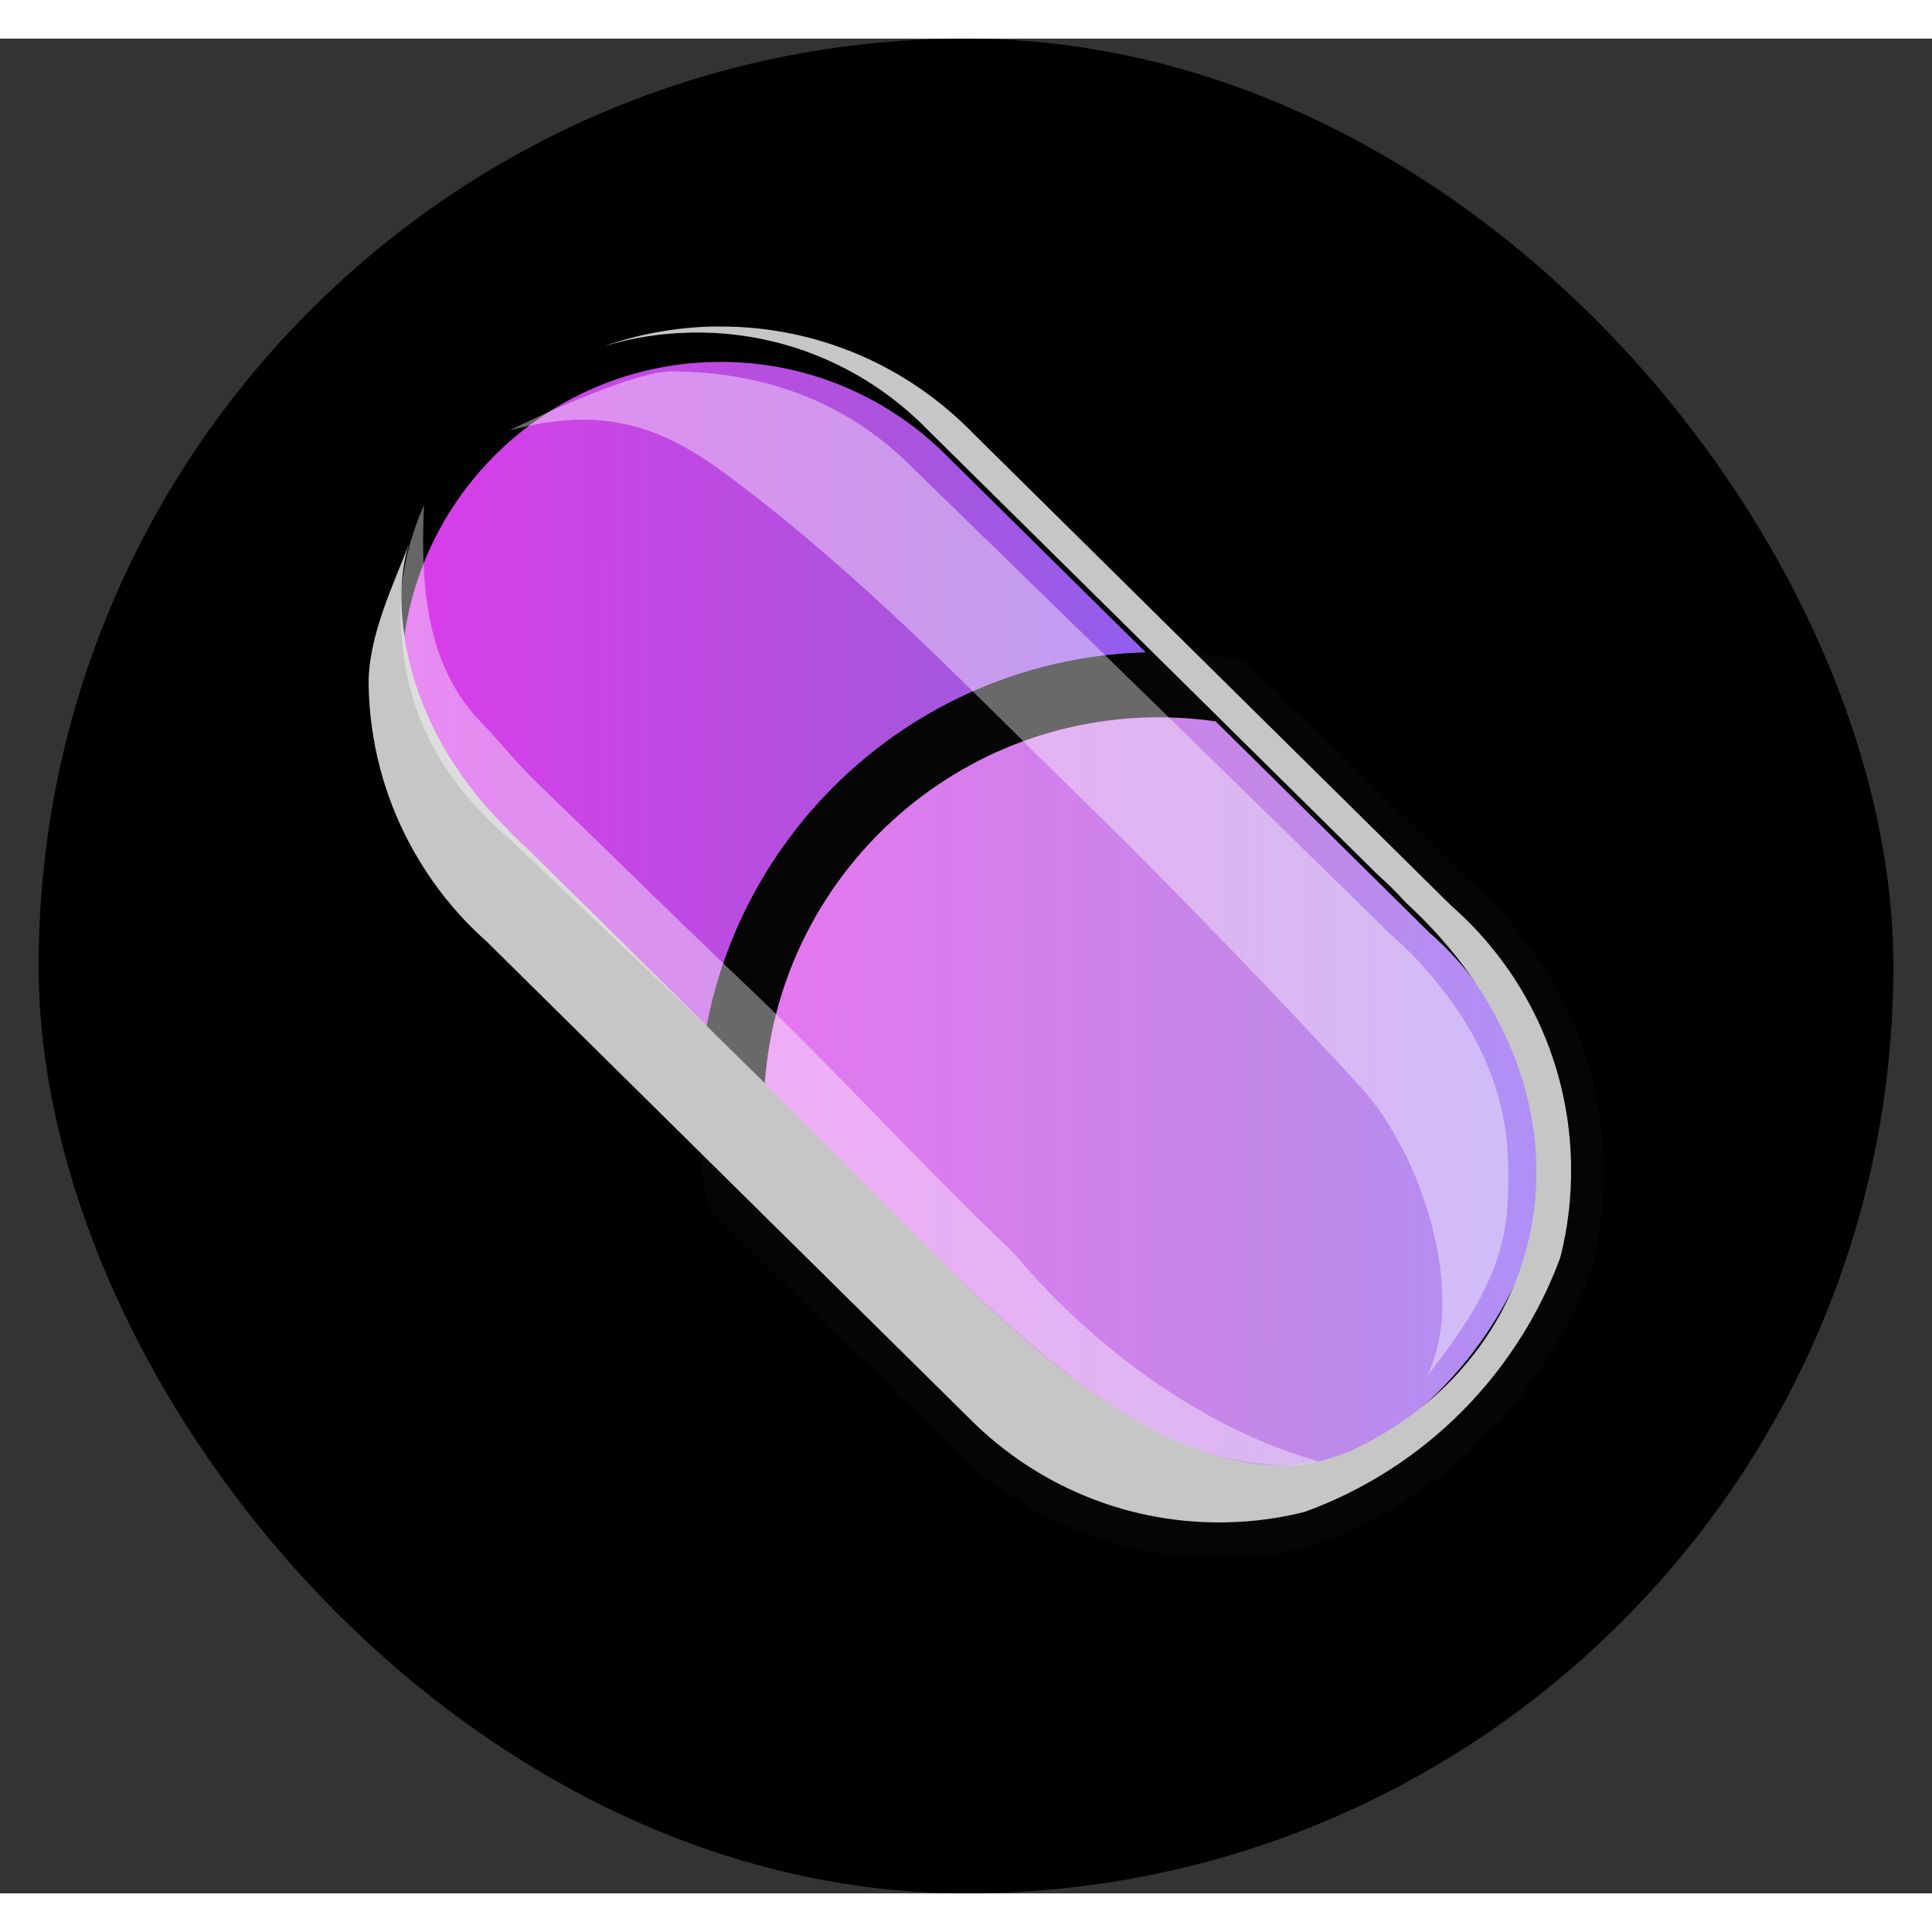
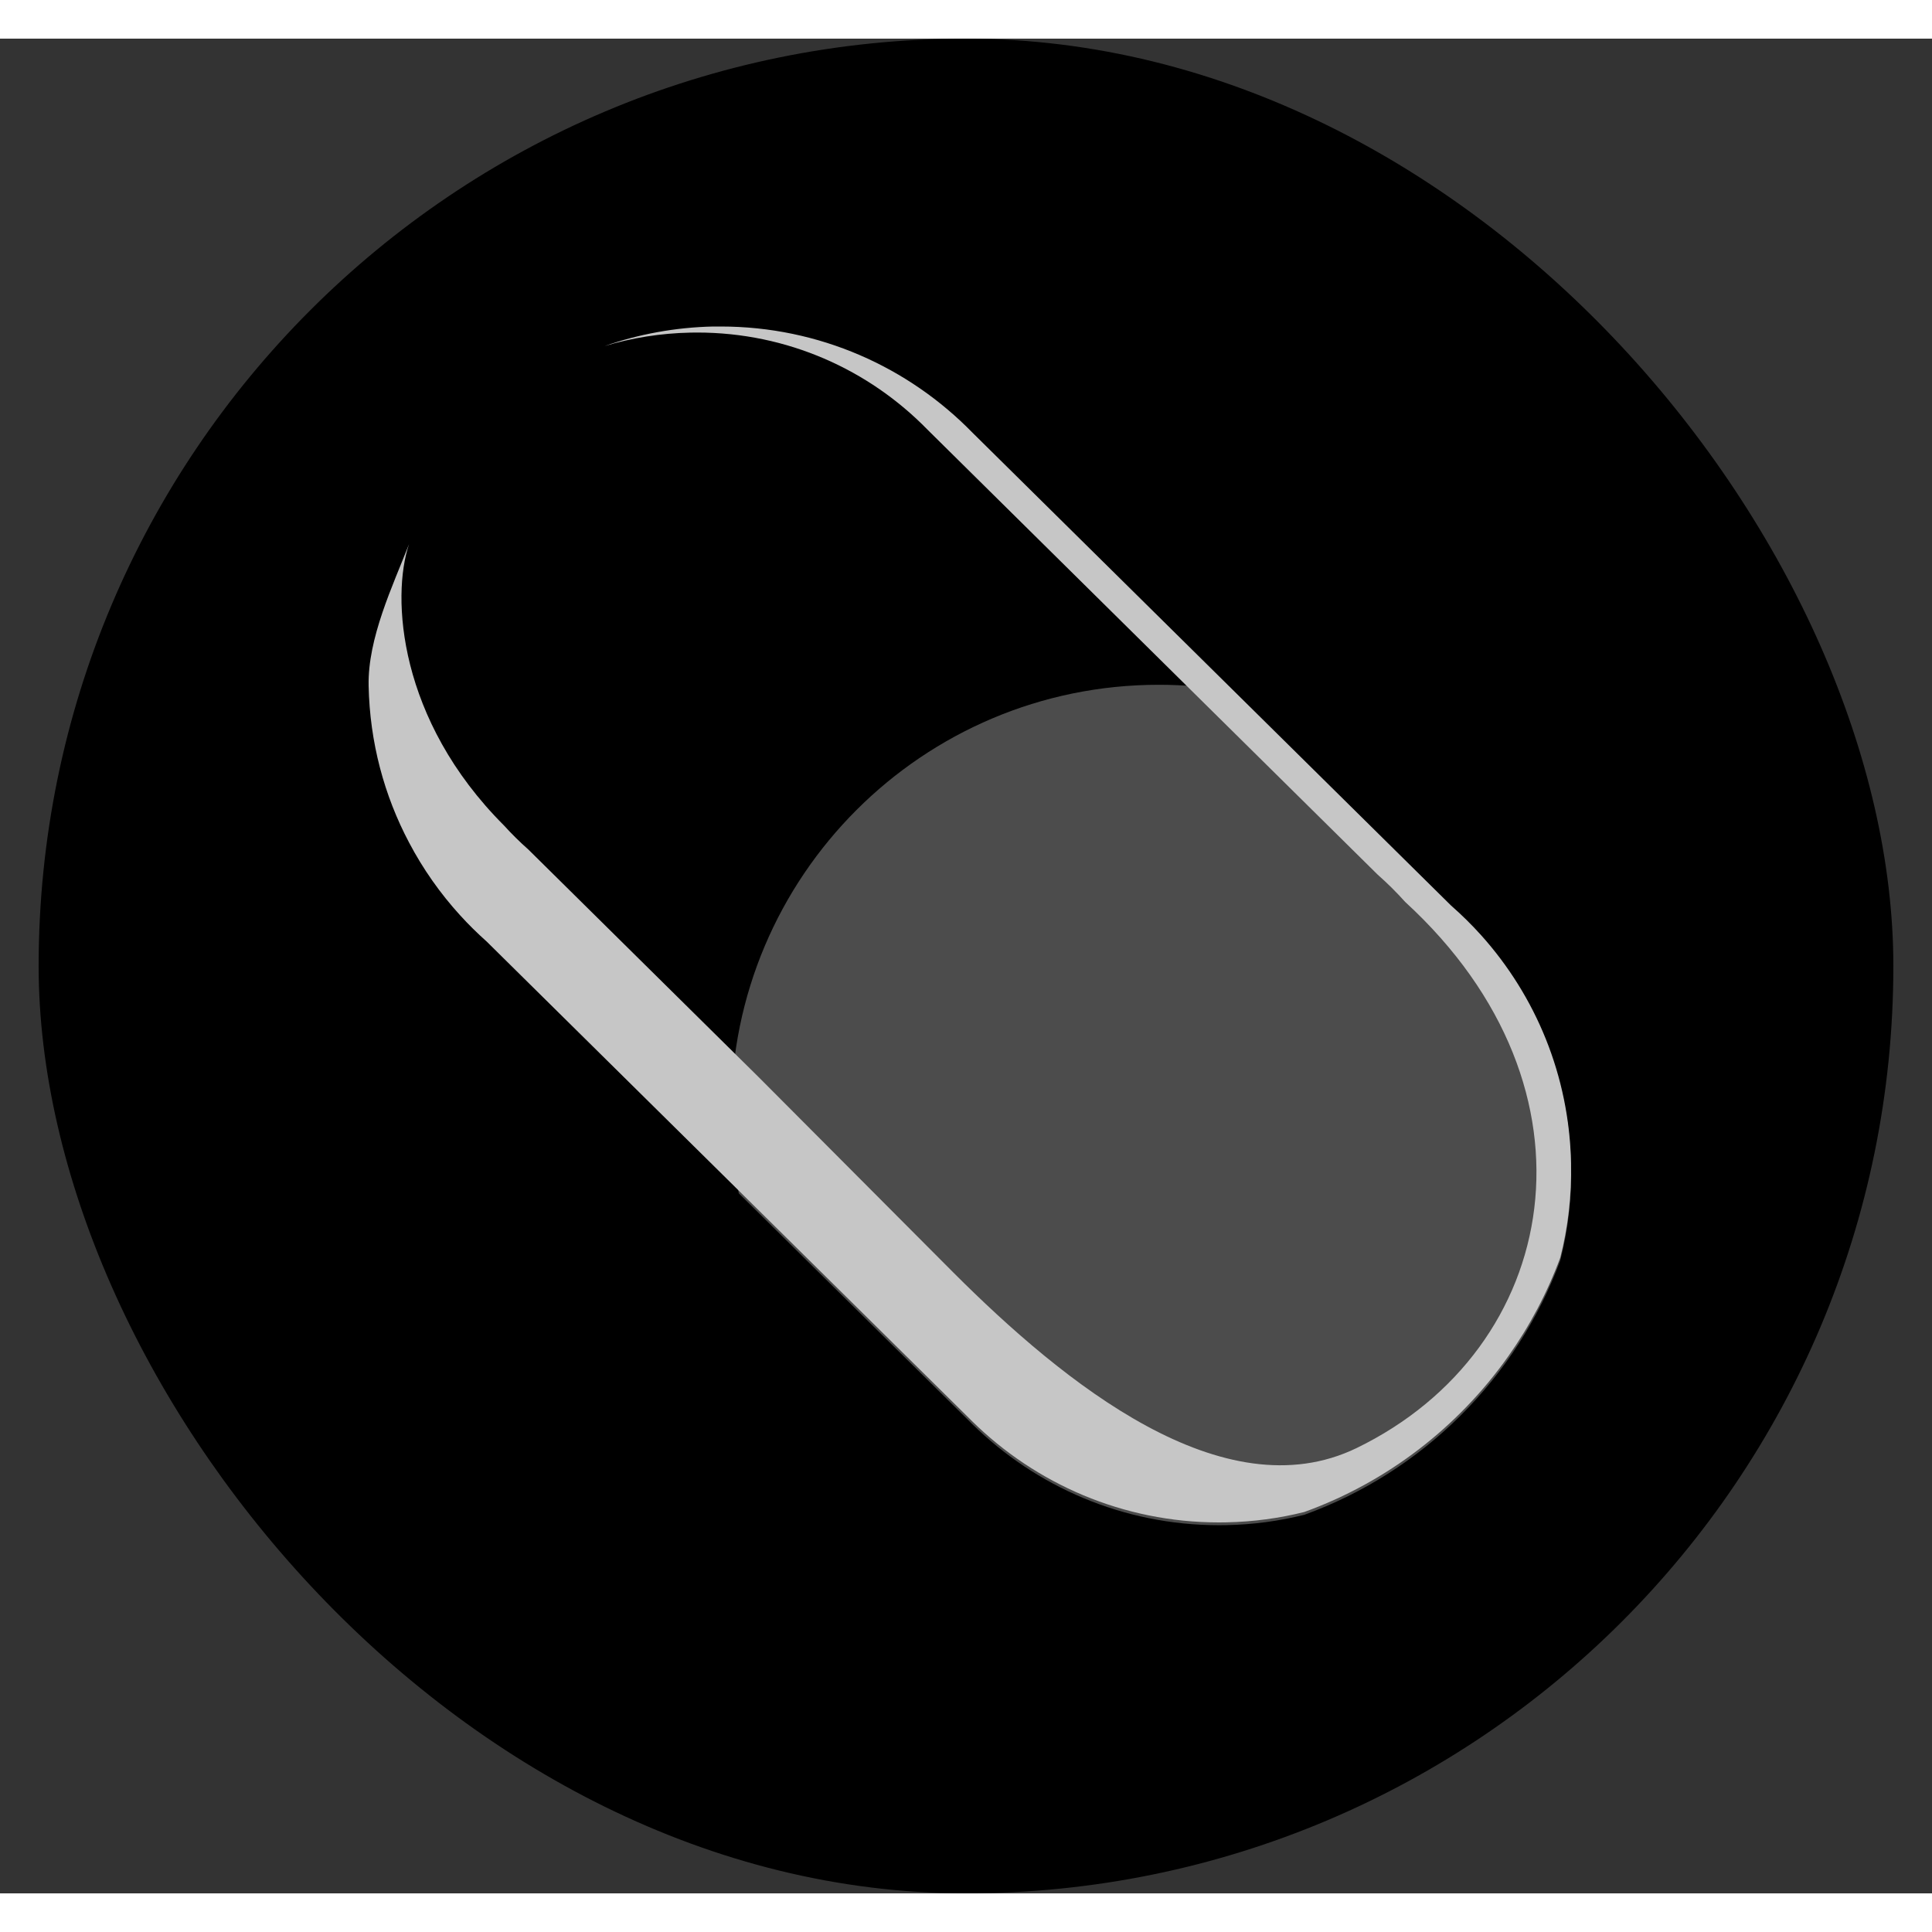
<svg xmlns="http://www.w3.org/2000/svg" width="24" height="24" viewBox="0 0 25 24" fill="none" alt="">
  <rect x="0" y="0" width="25" height="24" fill="#333333" stroke="none" />
  <rect x="0.5" width="24" height="24" rx="12" fill="black" />
-   <path d="M12.587 5.138L15.93 8.441C15.626 8.389 15.314 8.362 14.996 8.362C11.939 8.362 9.461 10.84 9.461 13.897C9.461 14.255 9.495 14.604 9.56 14.943L6.298 11.721C6.178 11.614 6.063 11.501 5.955 11.382C5.24 10.596 4.795 9.558 4.771 8.412C4.718 5.897 6.715 3.815 9.23 3.763C9.263 3.762 9.295 3.762 9.327 3.762C10.602 3.762 11.758 4.288 12.587 5.138Z" fill="url(#paint0_linear_2616_28712)" stroke="black" stroke-width="0.842" stroke-miterlimit="10" />
-   <path d="M20.19 15.809C19.627 17.336 18.41 18.547 16.879 19.101C16.555 19.182 16.218 19.228 15.871 19.235C15.838 19.235 15.806 19.236 15.774 19.236C14.533 19.236 13.403 18.737 12.579 17.926C12.566 17.913 12.553 17.9 12.54 17.887L9.56 14.942C9.495 14.603 9.461 14.254 9.461 13.896C9.461 10.839 11.939 8.361 14.995 8.361C15.314 8.361 15.626 8.388 15.93 8.44L18.776 11.253C18.914 11.374 19.045 11.503 19.168 11.64C19.87 12.423 20.306 13.452 20.33 14.586C20.339 15.008 20.29 15.418 20.19 15.809Z" fill="url(#paint1_linear_2616_28712)" />
  <path d="M20.19 15.809C19.627 17.336 18.41 18.547 16.879 19.101C16.555 19.182 16.218 19.228 15.871 19.235C15.838 19.235 15.806 19.236 15.774 19.236C14.533 19.236 13.403 18.737 12.579 17.926C12.566 17.913 12.553 17.9 12.54 17.887L9.56 14.942C9.495 14.603 9.461 14.254 9.461 13.896C9.461 10.839 11.939 8.361 14.995 8.361C15.314 8.361 15.626 8.388 15.93 8.44L18.776 11.253C18.914 11.374 19.045 11.503 19.168 11.64C19.87 12.423 20.306 13.452 20.33 14.586C20.339 15.008 20.29 15.418 20.19 15.809Z" fill="white" fill-opacity="0.3" />
-   <path d="M20.19 15.809C19.627 17.336 18.41 18.547 16.879 19.101C16.555 19.182 16.218 19.228 15.871 19.235C15.838 19.235 15.806 19.236 15.774 19.236C14.533 19.236 13.403 18.737 12.579 17.926C12.566 17.913 12.553 17.9 12.54 17.887L9.56 14.942C9.495 14.603 9.461 14.254 9.461 13.896C9.461 10.839 11.939 8.361 14.995 8.361C15.314 8.361 15.626 8.388 15.93 8.44L18.776 11.253C18.914 11.374 19.045 11.503 19.168 11.64C19.87 12.423 20.306 13.452 20.33 14.586C20.339 15.008 20.29 15.418 20.19 15.809Z" stroke="#050505" stroke-width="0.842" stroke-miterlimit="10" />
  <g style="mix-blend-mode: multiply;">
    <path d="M20.19 15.773C20.021 16.231 19.793 16.661 19.515 17.053C18.868 17.968 17.951 18.677 16.878 19.065C16.555 19.146 16.218 19.192 15.87 19.199C15.838 19.199 15.806 19.2 15.773 19.2C14.532 19.2 13.403 18.701 12.579 17.89C12.566 17.877 12.553 17.864 12.54 17.851L9.559 14.906L6.298 11.684C6.178 11.577 6.063 11.464 5.954 11.344C5.696 11.061 5.473 10.744 5.293 10.402C4.972 9.795 4.785 9.107 4.77 8.375C4.757 7.759 5.082 7.081 5.293 6.541C5.062 7.222 5.153 8.813 6.522 10.182C6.621 10.291 6.726 10.395 6.836 10.492L9.816 13.437L12.336 15.966C13.767 17.397 15.83 19.072 17.554 18.238C20.194 16.957 20.836 13.605 18.183 11.171C18.071 11.046 17.952 10.928 17.826 10.817L15.056 8.079L12.002 5.06C11.244 4.283 10.187 3.803 9.022 3.803C8.993 3.803 8.964 3.803 8.934 3.804C8.548 3.812 8.175 3.872 7.823 3.978C8.264 3.824 8.737 3.736 9.229 3.725C9.262 3.725 9.294 3.725 9.326 3.725C10.601 3.725 11.758 4.251 12.586 5.101L15.929 8.404L18.776 11.217C18.914 11.338 19.045 11.467 19.168 11.604C19.87 12.387 20.306 13.416 20.329 14.55C20.338 14.972 20.29 15.382 20.19 15.773Z" fill="#C6C6C6" />
  </g>
  <g opacity="0.4" style="mix-blend-mode: overlay;">
-     <path d="M8.733 4.306C9.968 4.32 11.013 4.748 11.806 5.55L15.008 8.669L18 11.596C18.132 11.711 18.258 11.833 18.375 11.961C19.047 12.7 19.506 13.543 19.516 14.602C19.525 15.382 19.5 16.017 18.469 17.301C18.991 16.22 18.384 14.421 17.614 13.575C16.648 12.515 15.098 10.909 14.069 9.906C12.495 8.373 11.241 7.029 9.474 5.694C8.593 5.028 7.85 4.737 6.591 5.069C6.591 5.069 8.208 4.268 8.733 4.306Z" fill="white" />
-   </g>
+     </g>
  <g opacity="0.4" style="mix-blend-mode: overlay;">
-     <path d="M15.703 18.322C14.447 17.963 13.117 16.734 12.337 15.966L9.263 12.889L6.582 10.346C6.452 10.236 6.329 10.119 6.213 9.996C5.552 9.288 5.206 8.509 5.184 7.483C5.173 6.961 5.284 6.505 5.486 6.035C5.445 7.003 5.489 8.058 6.193 8.812C6.48 9.107 6.689 9.384 6.988 9.668C7.798 10.445 8.782 11.419 9.597 12.192C10.85 13.381 11.879 14.539 13.132 15.727C13.132 15.727 14.693 17.733 17.049 18.406C16.881 18.49 16.292 18.49 15.703 18.322Z" fill="white" />
-   </g>
+     </g>
  <defs>
    <linearGradient id="paint0_linear_2616_28712" x1="15.93" y1="9.427" x2="4.765" y2="9.445" gradientUnits="userSpaceOnUse">
      <stop stop-color="#8962F8" />
      <stop offset="0.349" stop-color="#A855DD" />
      <stop offset="1" stop-color="#DD3BEB" />
    </linearGradient>
    <linearGradient id="paint1_linear_2616_28712" x1="20.331" y1="13.871" x2="9.457" y2="13.889" gradientUnits="userSpaceOnUse">
      <stop stop-color="#8962F8" />
      <stop offset="0.349" stop-color="#A855DD" />
      <stop offset="1" stop-color="#DD3BEB" />
    </linearGradient>
  </defs>
</svg>